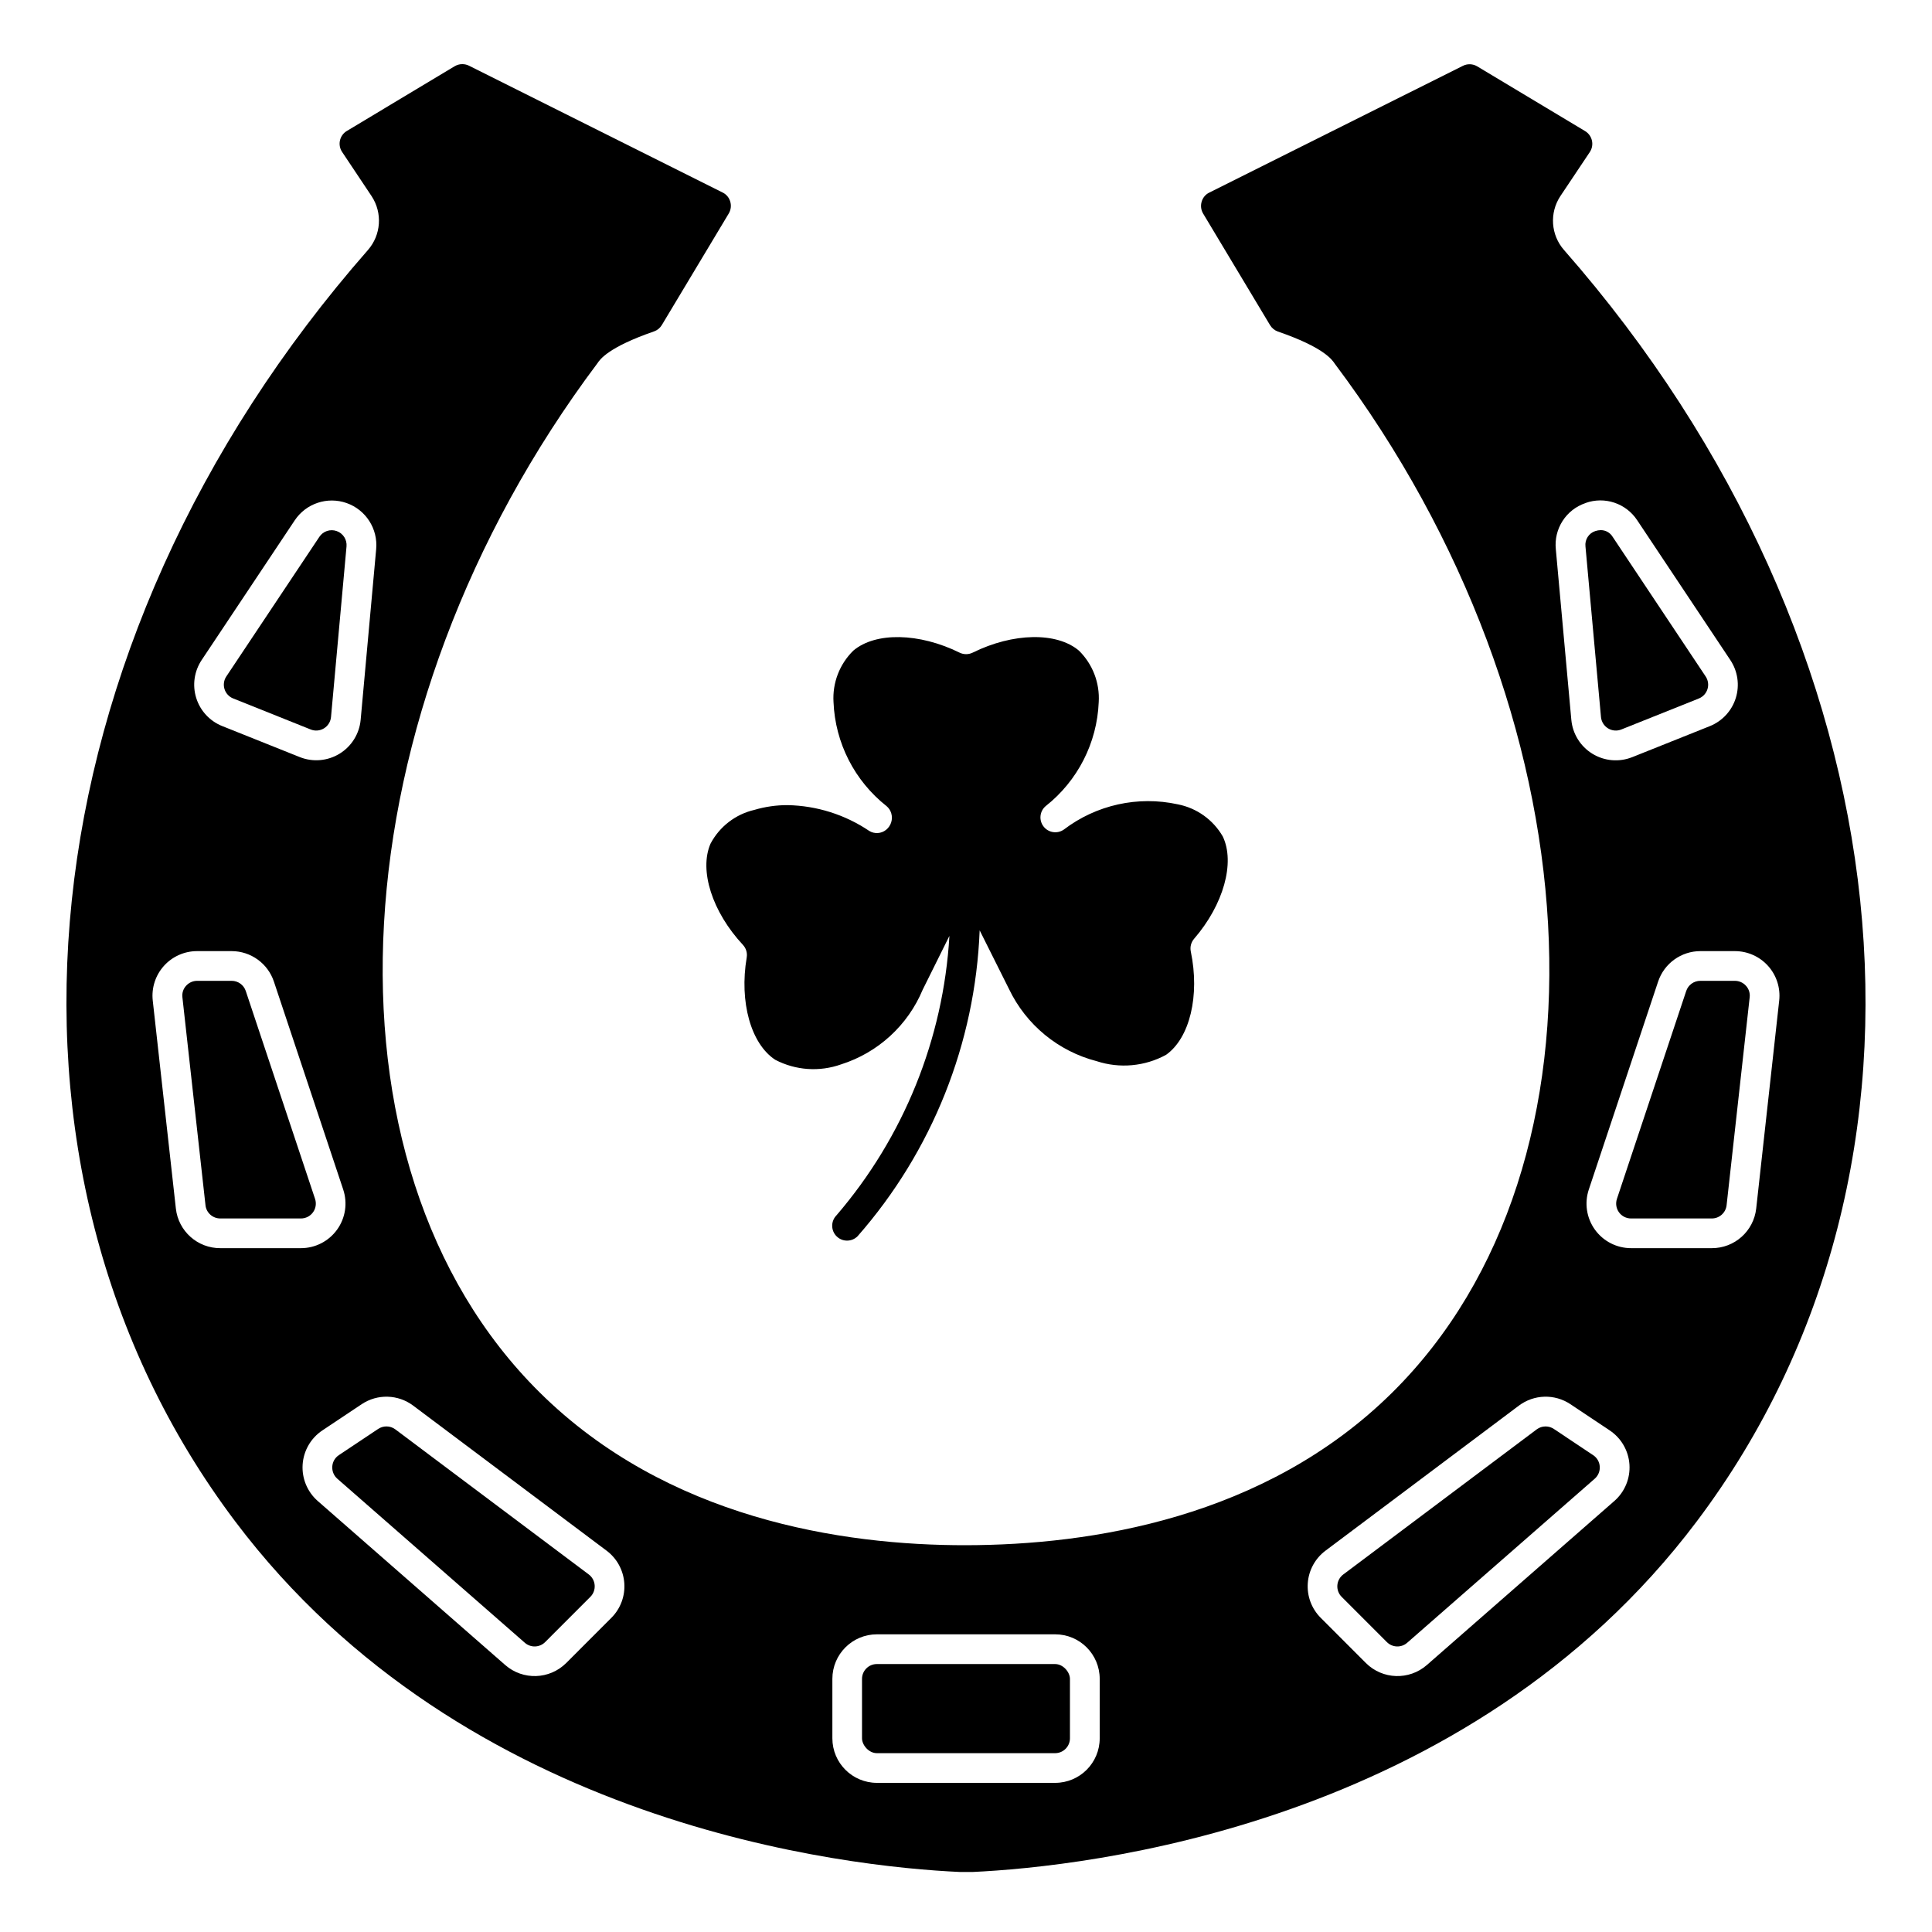
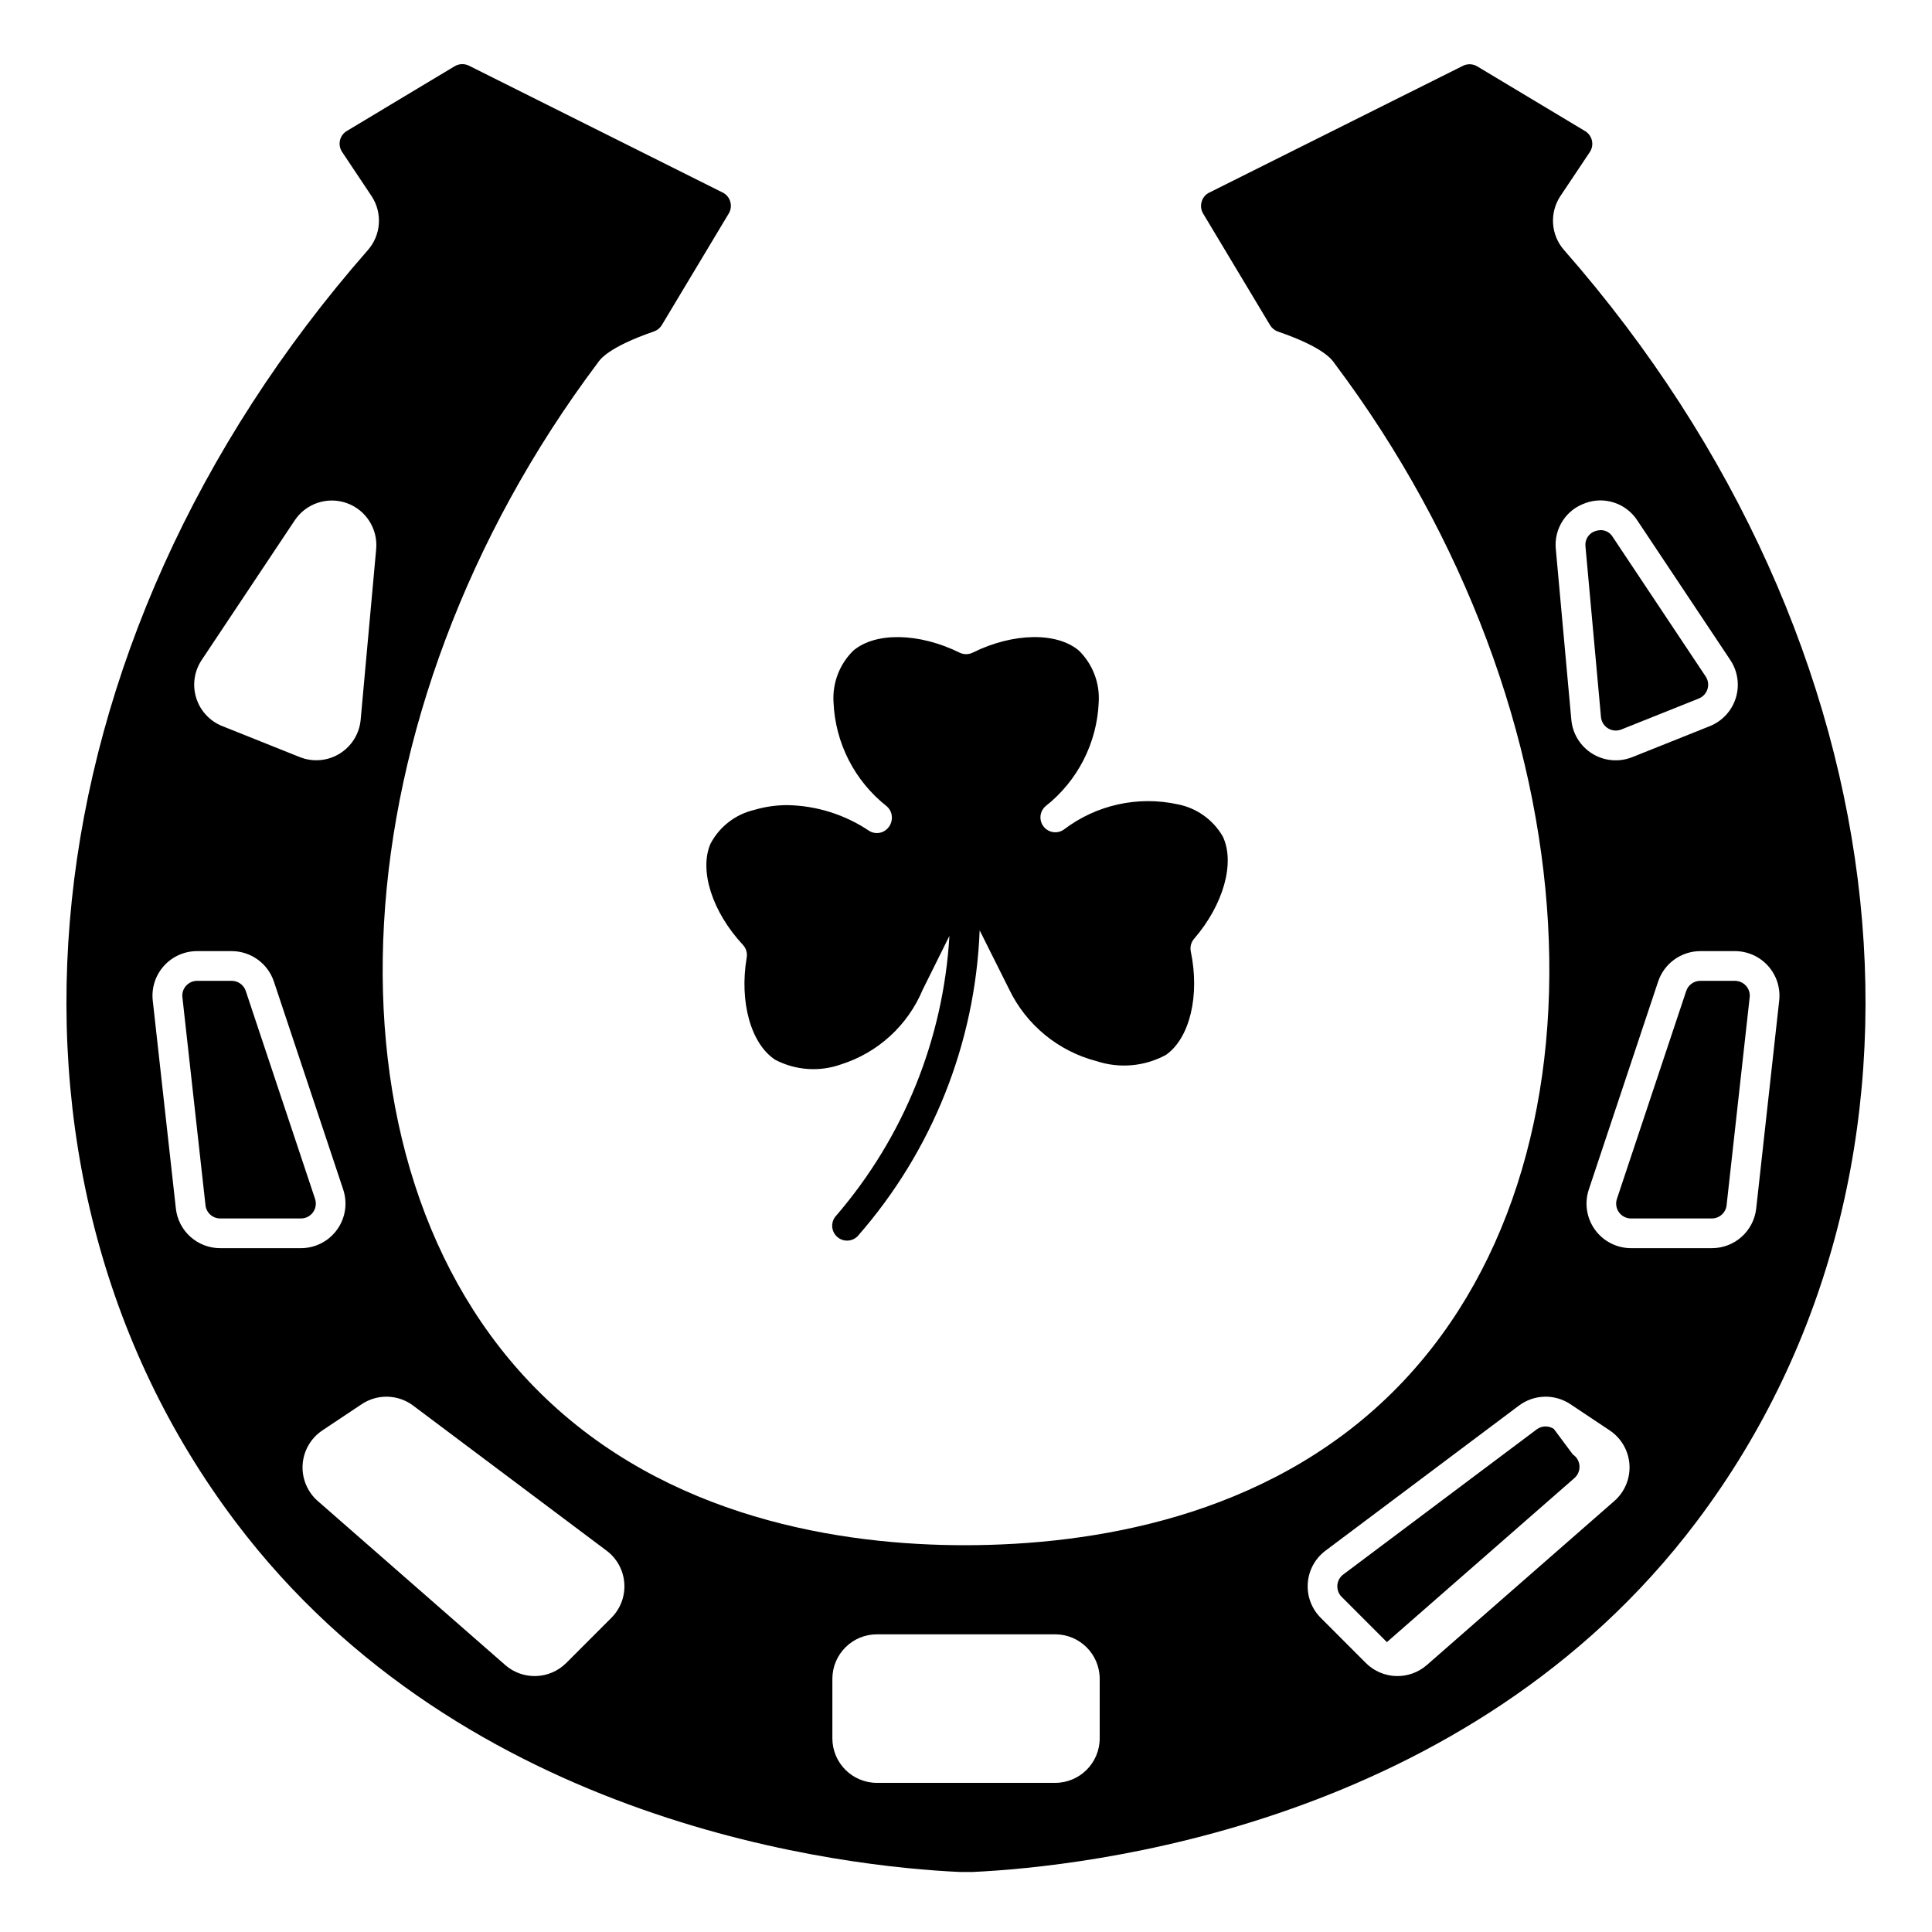
<svg xmlns="http://www.w3.org/2000/svg" fill="#000000" width="800px" height="800px" version="1.1" viewBox="144 144 512 512">
  <g>
    <path d="m332.3 367.57c-3.086 7.086 0.449 18.105 8.582 26.828h-0.004c0.84 0.895 1.211 2.129 1.008 3.336-2 11.809 1.117 22.93 7.574 27.129 5.394 2.812 11.719 3.25 17.453 1.203 9.758-3.098 17.66-10.328 21.605-19.773l7.086-14.273c-1.594 27.289-12.105 53.301-29.914 74.035-1.535 1.539-1.535 4.035 0.004 5.57 1.539 1.539 4.035 1.535 5.57-0.004 19.77-22.512 31.191-51.137 32.355-81.074l7.769 15.539c4.543 9.5 13.051 16.504 23.246 19.137 6.094 1.996 12.738 1.391 18.371-1.676 6.297-4.434 9.004-15.703 6.566-27.395-0.25-1.199 0.078-2.449 0.883-3.375 7.801-9.027 10.918-20.184 7.582-27.129h-0.004c-2.555-4.418-6.894-7.512-11.902-8.492-10.566-2.309-21.617 0.141-30.219 6.699-1.723 1.195-4.078 0.832-5.359-0.824-1.285-1.66-1.043-4.031 0.547-5.394 8.488-6.691 13.629-16.754 14.07-27.555 0.312-5.094-1.598-10.07-5.234-13.648-5.879-4.992-17.469-4.769-28.168 0.52-1.098 0.539-2.383 0.539-3.481 0-10.707-5.281-22.285-5.512-28.168-0.52h0.004c-3.641 3.578-5.551 8.555-5.234 13.648 0.438 10.801 5.578 20.863 14.066 27.555 0.582 0.488 1.008 1.137 1.227 1.863 0.492 1.613-0.051 3.363-1.367 4.418-1.281 1.027-3.066 1.141-4.465 0.281-6.402-4.312-13.914-6.684-21.633-6.832-2.981-0.008-5.949 0.414-8.809 1.262-4.984 1.156-9.219 4.418-11.609 8.941z" />
    <path d="m558.5 210.28c-3.516-3.992-3.926-9.848-0.996-14.293l7.809-11.684c0.598-0.895 0.805-2 0.566-3.051-0.238-1.051-0.895-1.961-1.82-2.516l-28.574-17.145c-1.156-0.695-2.59-0.754-3.793-0.148l-67.23 33.598c-0.984 0.48-1.715 1.359-2.012 2.418-0.316 1.059-0.172 2.199 0.398 3.148l17.734 29.566h0.004c0.469 0.781 1.195 1.379 2.055 1.684 12.211 4.203 14.383 7.469 15.098 8.543 69.43 92.473 76.176 212.3 15.242 272.62-33.727 33.391-80.055 40.422-112.98 40.477-32.93 0.055-79.262-7.086-112.99-40.5-60.93-60.324-54.184-180.15 15.375-272.81 0.59-0.891 2.762-4.156 14.957-8.367 0.855-0.301 1.578-0.895 2.047-1.676l17.734-29.559c0.57-0.949 0.715-2.09 0.402-3.148-0.301-1.059-1.031-1.938-2.016-2.418l-67.227-33.613c-0.551-0.27-1.152-0.41-1.766-0.41-0.711-0.004-1.41 0.191-2.023 0.559l-28.574 17.145c-0.934 0.559-1.594 1.473-1.828 2.531-0.234 1.062-0.02 2.172 0.594 3.066l7.824 11.73c2.898 4.438 2.481 10.266-1.016 14.246-91.527 104.35-106 242.89-35.148 336.93 60.898 80.828 162.38 91.543 192.08 92.891h3.312c29.75-1.379 131.09-12.148 191.91-92.891 70.852-94.031 56.383-232.57-35.148-336.93zm5.652 67.031c5.098-1.844 10.793 0.062 13.754 4.606l24.648 37c1.973 2.957 2.508 6.652 1.453 10.051-1.051 3.398-3.582 6.141-6.887 7.465l-20.555 8.219v-0.004c-3.461 1.387-7.375 1.055-10.555-0.895-3.18-1.949-5.25-5.285-5.59-9l-4.109-45.199c-0.555-5.406 2.695-10.477 7.84-12.227zm-366.71 41.605 24.652-37c2.992-4.504 8.664-6.398 13.766-4.602 5.102 1.801 8.324 6.836 7.828 12.223l-4.109 45.199c-0.336 3.715-2.41 7.051-5.59 9s-7.094 2.281-10.555 0.895l-20.547-8.219v0.004c-3.301-1.324-5.832-4.059-6.887-7.457-1.059-3.394-0.527-7.082 1.441-10.043zm4.973 155.86c-6.047 0.039-11.141-4.5-11.809-10.508l-6.125-55.105c-0.367-3.34 0.703-6.684 2.953-9.188 2.246-2.5 5.453-3.926 8.816-3.918h9.148c5.074 0.008 9.578 3.254 11.188 8.07l18.367 55.105-0.004-0.004c1.203 3.598 0.602 7.555-1.613 10.633-2.215 3.078-5.773 4.91-9.566 4.914zm103.61 97.961-11.988 11.996h-0.004c-4.406 4.379-11.445 4.609-16.129 0.527l-49.695-43.477c-2.766-2.422-4.246-5.992-4.008-9.66 0.242-3.668 2.176-7.012 5.234-9.051l10.422-6.949 0.004-0.004c4.168-2.777 9.637-2.621 13.641 0.387l51.254 38.441c2.738 2.051 4.449 5.191 4.691 8.605 0.246 3.414-1.004 6.762-3.422 9.184zm129.41 31.93c0 6.519-5.285 11.809-11.809 11.809h-47.23c-6.523 0-11.809-5.289-11.809-11.809v-15.746c0-6.519 5.285-11.809 11.809-11.809h47.23c6.523 0 11.809 5.289 11.809 11.809zm136.38-62.883-49.695 43.477c-4.684 4.082-11.723 3.852-16.129-0.527l-11.988-11.996c-2.422-2.422-3.668-5.769-3.426-9.184 0.242-3.414 1.953-6.555 4.691-8.605l51.262-38.449c4.008-3.004 9.469-3.156 13.637-0.379l10.422 6.949v0.004c3.059 2.039 4.992 5.383 5.234 9.051 0.238 3.668-1.242 7.238-4.008 9.66zm37.598-77.508c-0.668 5.992-5.742 10.52-11.77 10.5h-21.395c-3.797 0-7.359-1.828-9.578-4.906-2.219-3.082-2.82-7.039-1.617-10.641l18.367-55.105v0.004c1.609-4.82 6.121-8.07 11.199-8.07h9.148c3.359 0 6.559 1.43 8.801 3.934 2.242 2.504 3.309 5.844 2.938 9.18z" />
-     <path d="m205.8 329.1 20.535 8.219c1.156 0.465 2.461 0.355 3.523-0.297 1.059-0.648 1.75-1.762 1.863-3l4.109-45.199v-0.004c0.172-1.797-0.906-3.481-2.609-4.082-1.703-0.605-3.598 0.031-4.594 1.539l-24.648 36.984c-0.66 0.988-0.836 2.219-0.484 3.356 0.355 1.133 1.199 2.047 2.305 2.484z" />
    <path d="m603.75 403.93h-9.148c-1.695 0-3.203 1.082-3.738 2.691l-18.367 55.105h0.004c-0.402 1.199-0.199 2.519 0.539 3.543 0.738 1.027 1.926 1.637 3.191 1.637h21.395c2.012 0.012 3.711-1.496 3.938-3.496l6.117-55.105v0.004c0.137-1.117-0.219-2.234-0.977-3.062-0.75-0.84-1.828-1.32-2.953-1.316z" />
    <path d="m209.13 406.62c-0.535-1.609-2.043-2.691-3.738-2.691h-9.148c-1.117 0-2.18 0.477-2.926 1.309-0.762 0.828-1.117 1.945-0.977 3.062l6.117 55.105-0.004-0.004c0.223 2.004 1.922 3.516 3.938 3.504h21.371c1.266 0 2.453-0.609 3.191-1.637 0.742-1.023 0.941-2.344 0.543-3.543z" />
-     <path d="m376.38 584.99h47.23c2.172 0 3.938 2.172 3.938 3.938v15.742c0 2.172-1.762 3.938-3.938 3.938h-47.23c-2.172 0-3.938-2.172-3.938-3.938v-15.742c0-2.172 1.762-3.938 3.938-3.938z" />
-     <path d="m248.77 522.8c-0.68-0.512-1.512-0.789-2.363-0.785-0.773 0-1.535 0.23-2.18 0.66l-10.422 6.949v0.004c-1.027 0.672-1.676 1.793-1.746 3.019-0.082 1.223 0.41 2.414 1.328 3.223l49.695 43.477c1.562 1.371 3.918 1.297 5.387-0.176l11.988-11.996c0.805-0.805 1.219-1.922 1.137-3.059-0.078-1.137-0.648-2.184-1.562-2.867z" />
    <path d="m570.14 337.02c1.059 0.652 2.363 0.766 3.519 0.305l20.547-8.219c1.102-0.438 1.945-1.355 2.297-2.488 0.352-1.133 0.172-2.363-0.488-3.352l-24.648-37c-0.664-1.102-1.859-1.777-3.148-1.777-0.488 0.008-0.977 0.09-1.441 0.246-1.73 0.559-2.824 2.266-2.613 4.074l4.109 45.199v0.004c0.113 1.242 0.805 2.356 1.867 3.008z" />
-     <path d="m555.78 522.68c-0.645-0.43-1.402-0.66-2.18-0.66-0.852-0.004-1.684 0.273-2.363 0.785l-51.262 38.449c-0.91 0.684-1.48 1.73-1.562 2.867-0.082 1.137 0.332 2.254 1.137 3.059l11.988 11.996h0.004c1.465 1.465 3.816 1.543 5.375 0.176l49.703-43.477c0.922-0.809 1.414-2 1.332-3.223-0.074-1.227-0.723-2.348-1.75-3.019z" />
+     <path d="m555.78 522.68c-0.645-0.43-1.402-0.66-2.18-0.66-0.852-0.004-1.684 0.273-2.363 0.785l-51.262 38.449c-0.91 0.684-1.48 1.73-1.562 2.867-0.082 1.137 0.332 2.254 1.137 3.059l11.988 11.996h0.004l49.703-43.477c0.922-0.809 1.414-2 1.332-3.223-0.074-1.227-0.723-2.348-1.75-3.019z" />
  </g>
</svg>